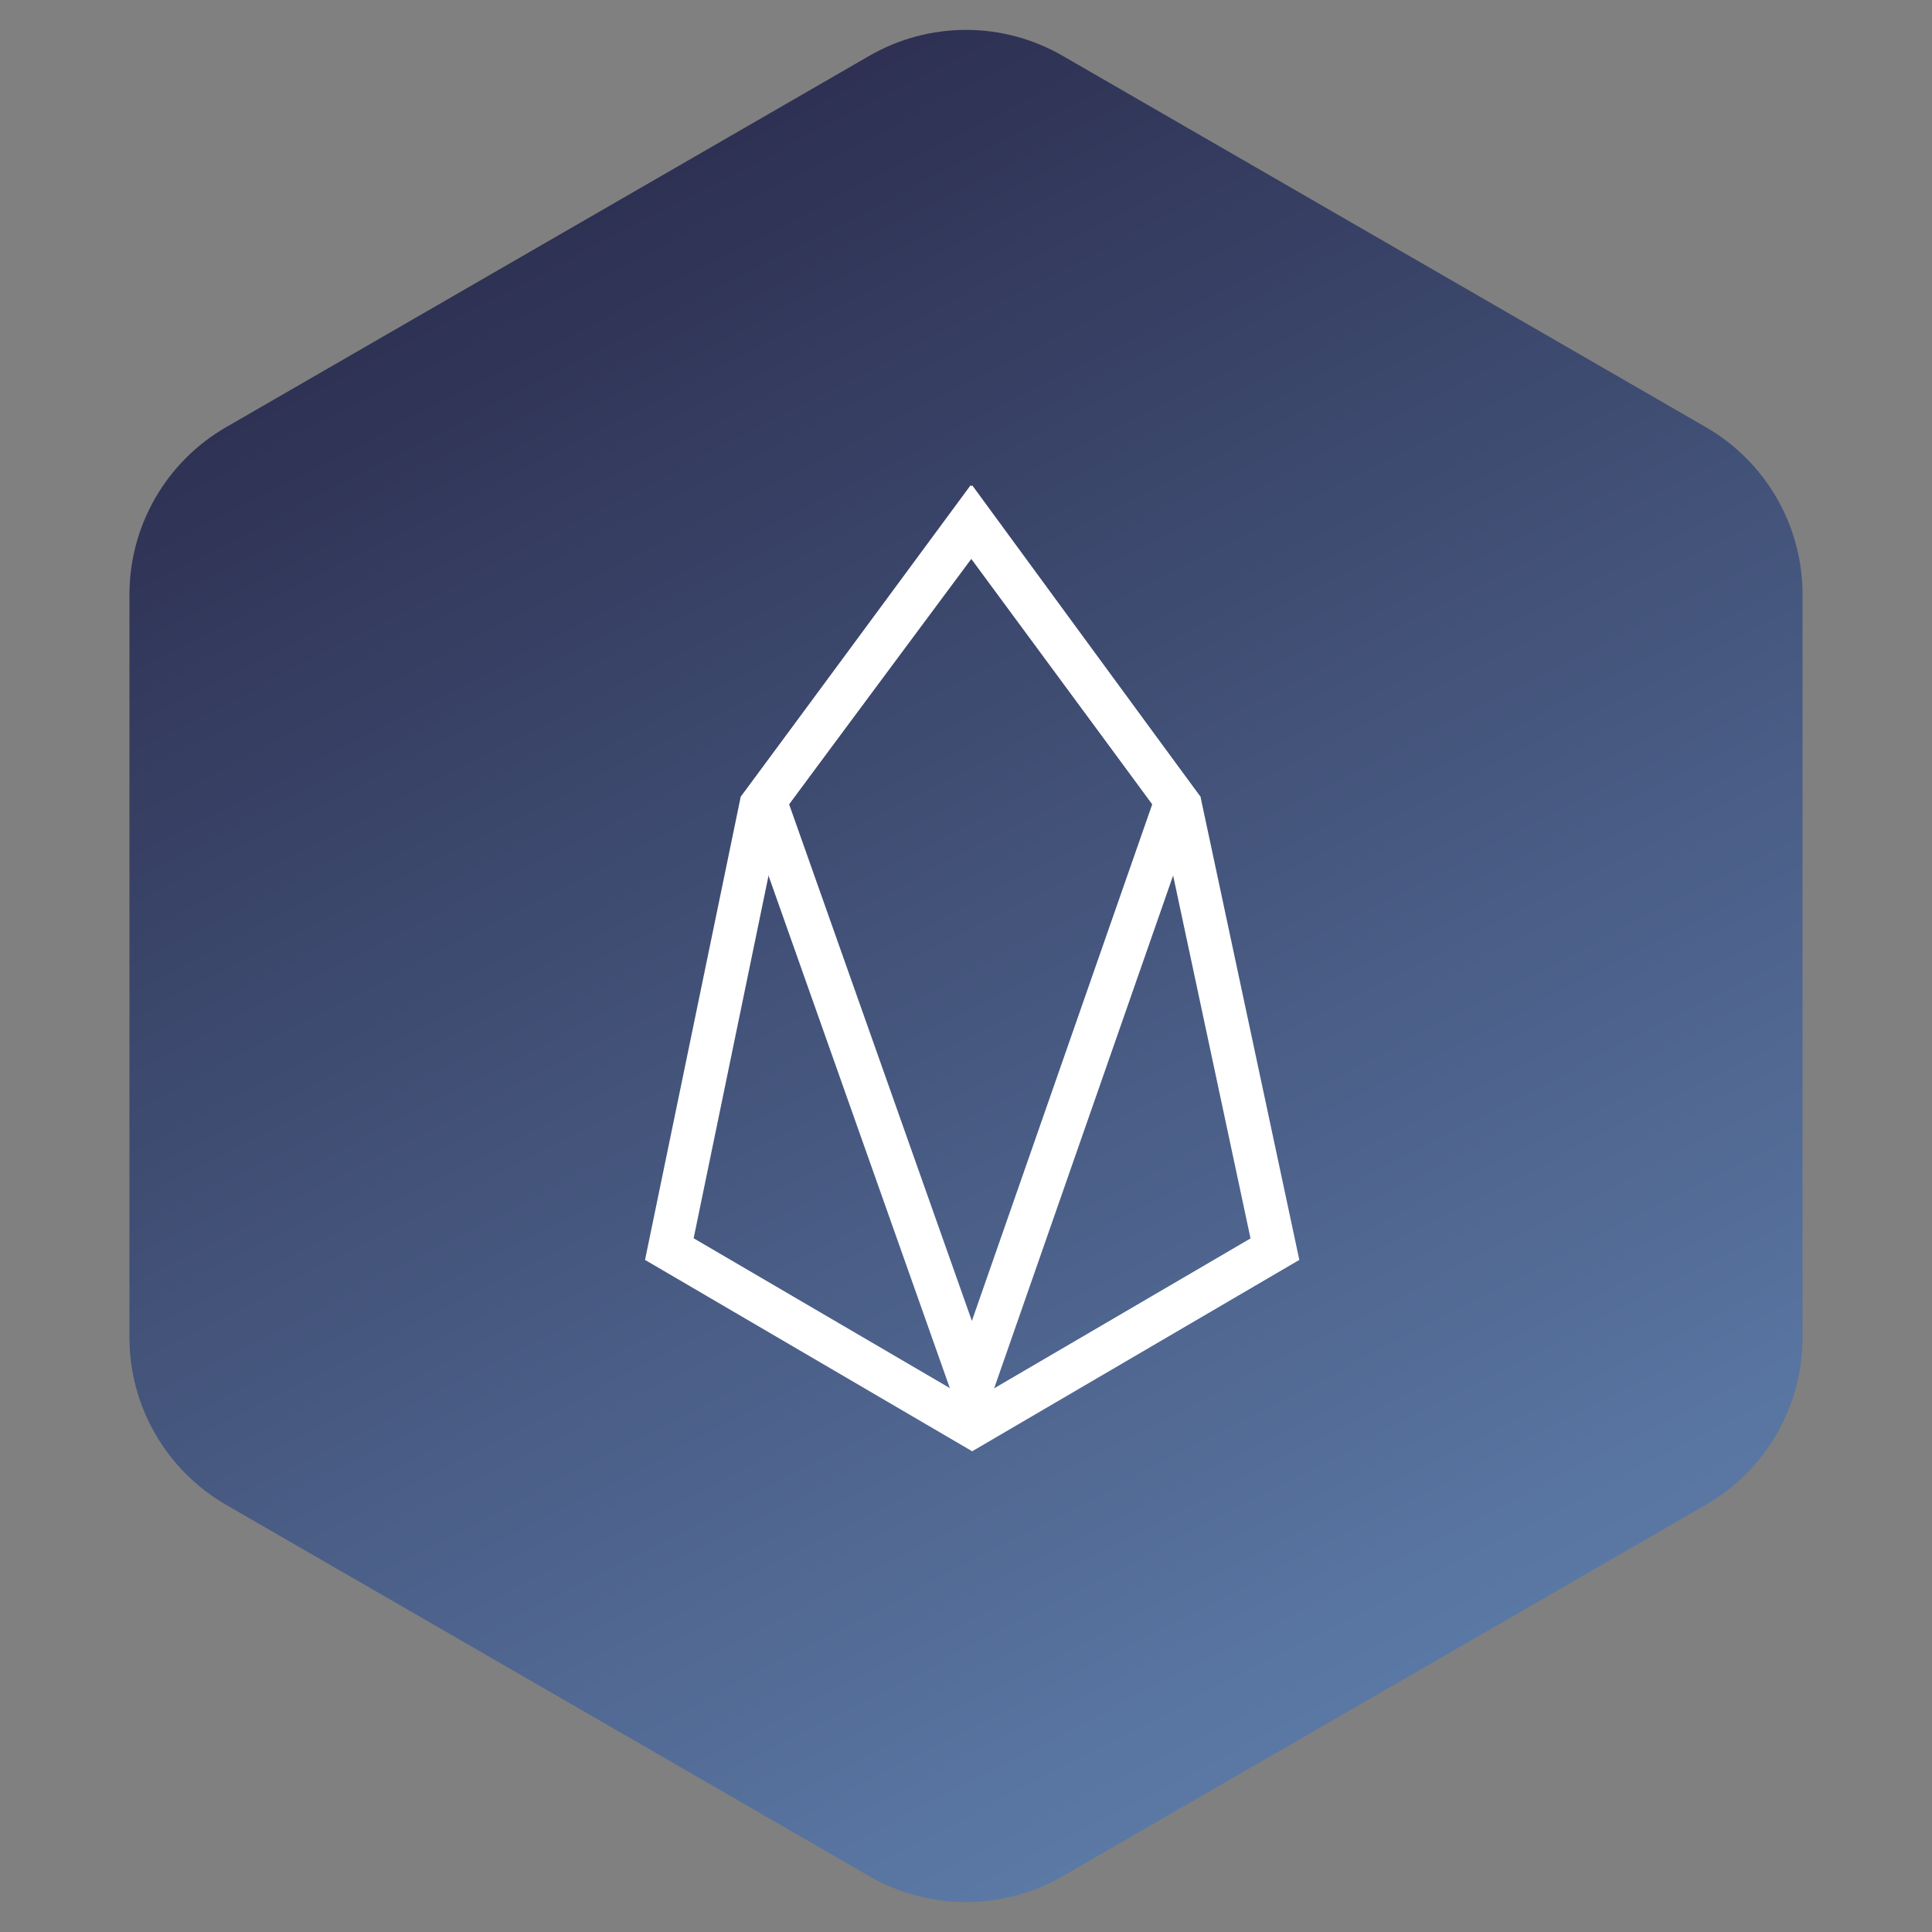
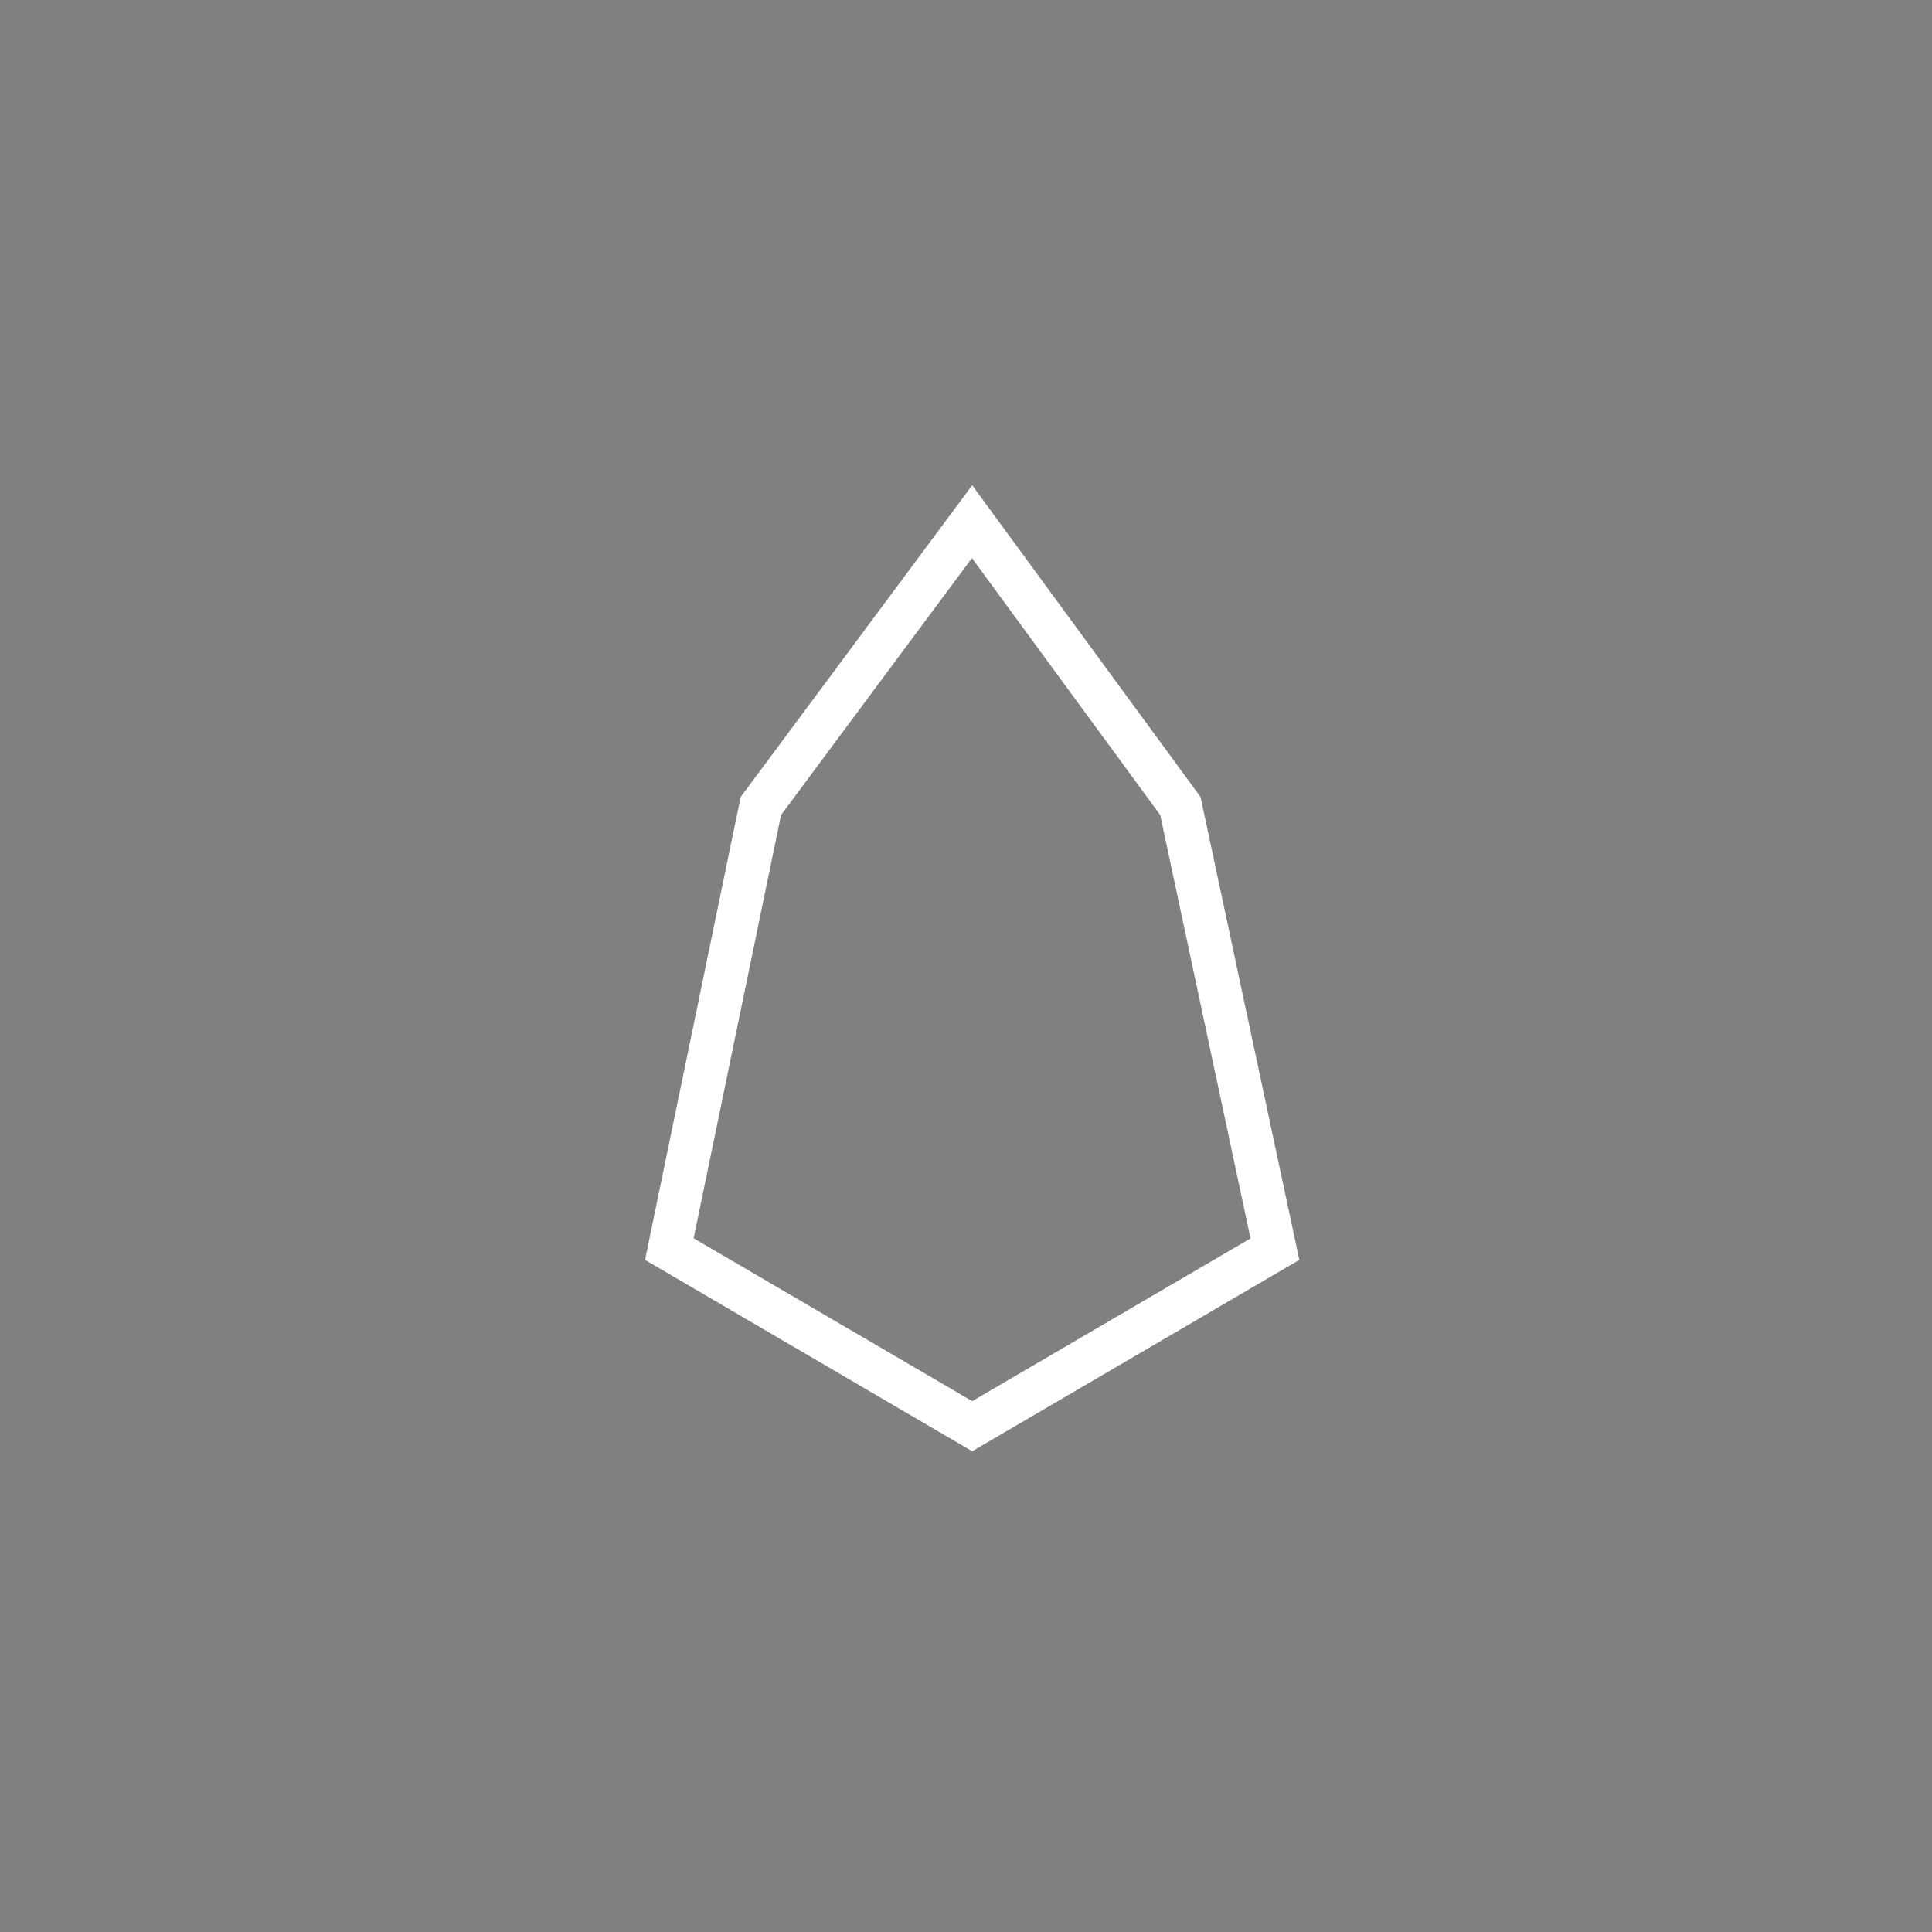
<svg xmlns="http://www.w3.org/2000/svg" width="70" height="70" viewBox="0 0 70 70" fill="none">
  <rect x="0" y="0" width="70" height="70" fill="#808080" stroke="none" />
-   <path fill-rule="evenodd" clip-rule="evenodd" d="M38.5 2.021L61.81 15.479C62.874 16.093 63.758 16.977 64.372 18.041C64.987 19.105 65.31 20.312 65.31 21.541V48.459C65.31 49.688 64.987 50.895 64.372 51.959C63.758 53.023 62.874 53.907 61.81 54.521L38.5 67.979C37.436 68.593 36.229 68.916 35 68.916C33.771 68.916 32.564 68.593 31.5 67.979L8.19 54.521C7.126 53.907 6.242 53.023 5.628 51.959C5.013 50.895 4.69 49.688 4.69 48.459V21.541C4.69 20.312 5.013 19.105 5.628 18.041C6.242 16.977 7.126 16.093 8.19 15.479L31.5 2.021C32.564 1.407 33.771 1.083 35 1.083C36.229 1.083 37.436 1.407 38.5 2.021Z" fill="url(#paint0_linear_2_137)" />
  <path d="M35.215 20.219L28.299 29.529L25.132 44.865L35.224 50.767L45.309 44.87L42.037 29.529L35.215 20.219ZM23.371 45.647L26.836 28.875L35.224 17.582L43.498 28.875L47.077 45.649L35.224 52.582L23.371 45.649V45.647Z" fill="white" />
-   <path d="M28.59 29.137L35.213 47.859L41.748 29.139L35.168 20.219L28.59 29.136V29.137ZM26.836 28.875L35.166 17.582L43.498 28.875L35.224 52.582L26.836 28.875Z" fill="white" />
  <defs>
    <linearGradient id="paint0_linear_2_137" x1="18.239" y1="-7.208" x2="73.817" y2="99.939" gradientUnits="userSpaceOnUse">
      <stop stop-color="#23203F" />
      <stop offset="1" stop-color="#7CADE2" />
    </linearGradient>
  </defs>
</svg>